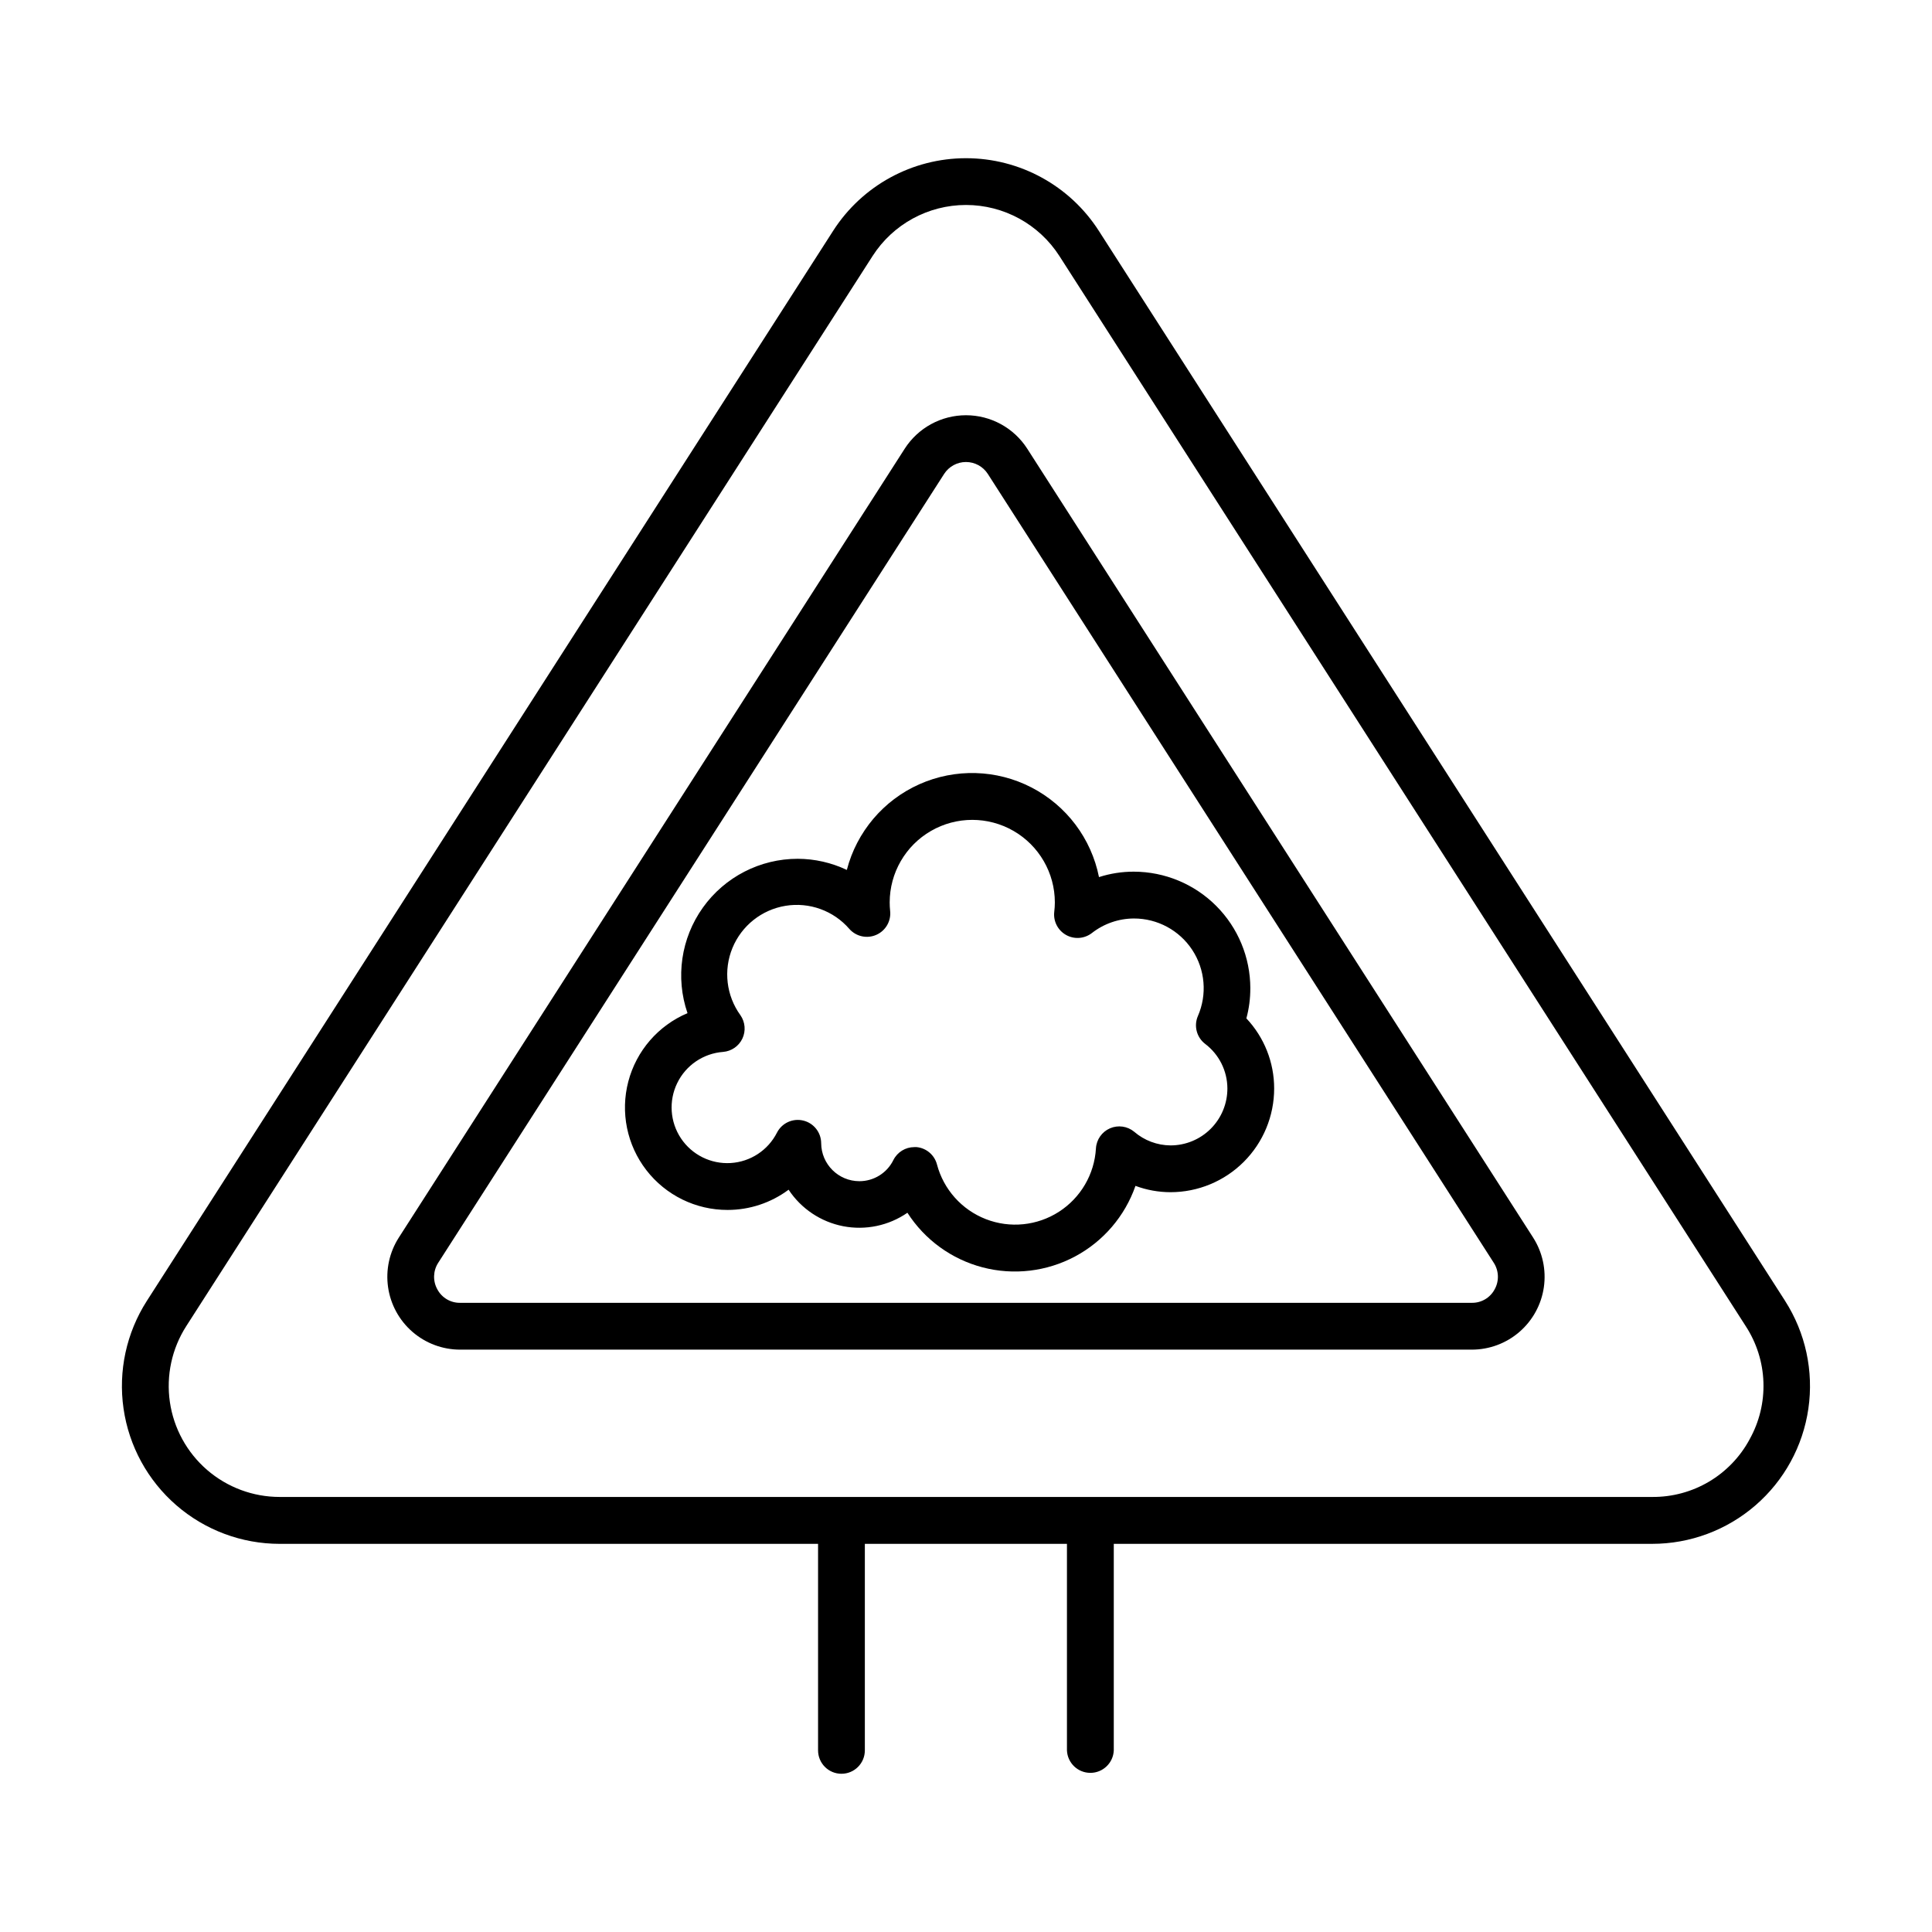
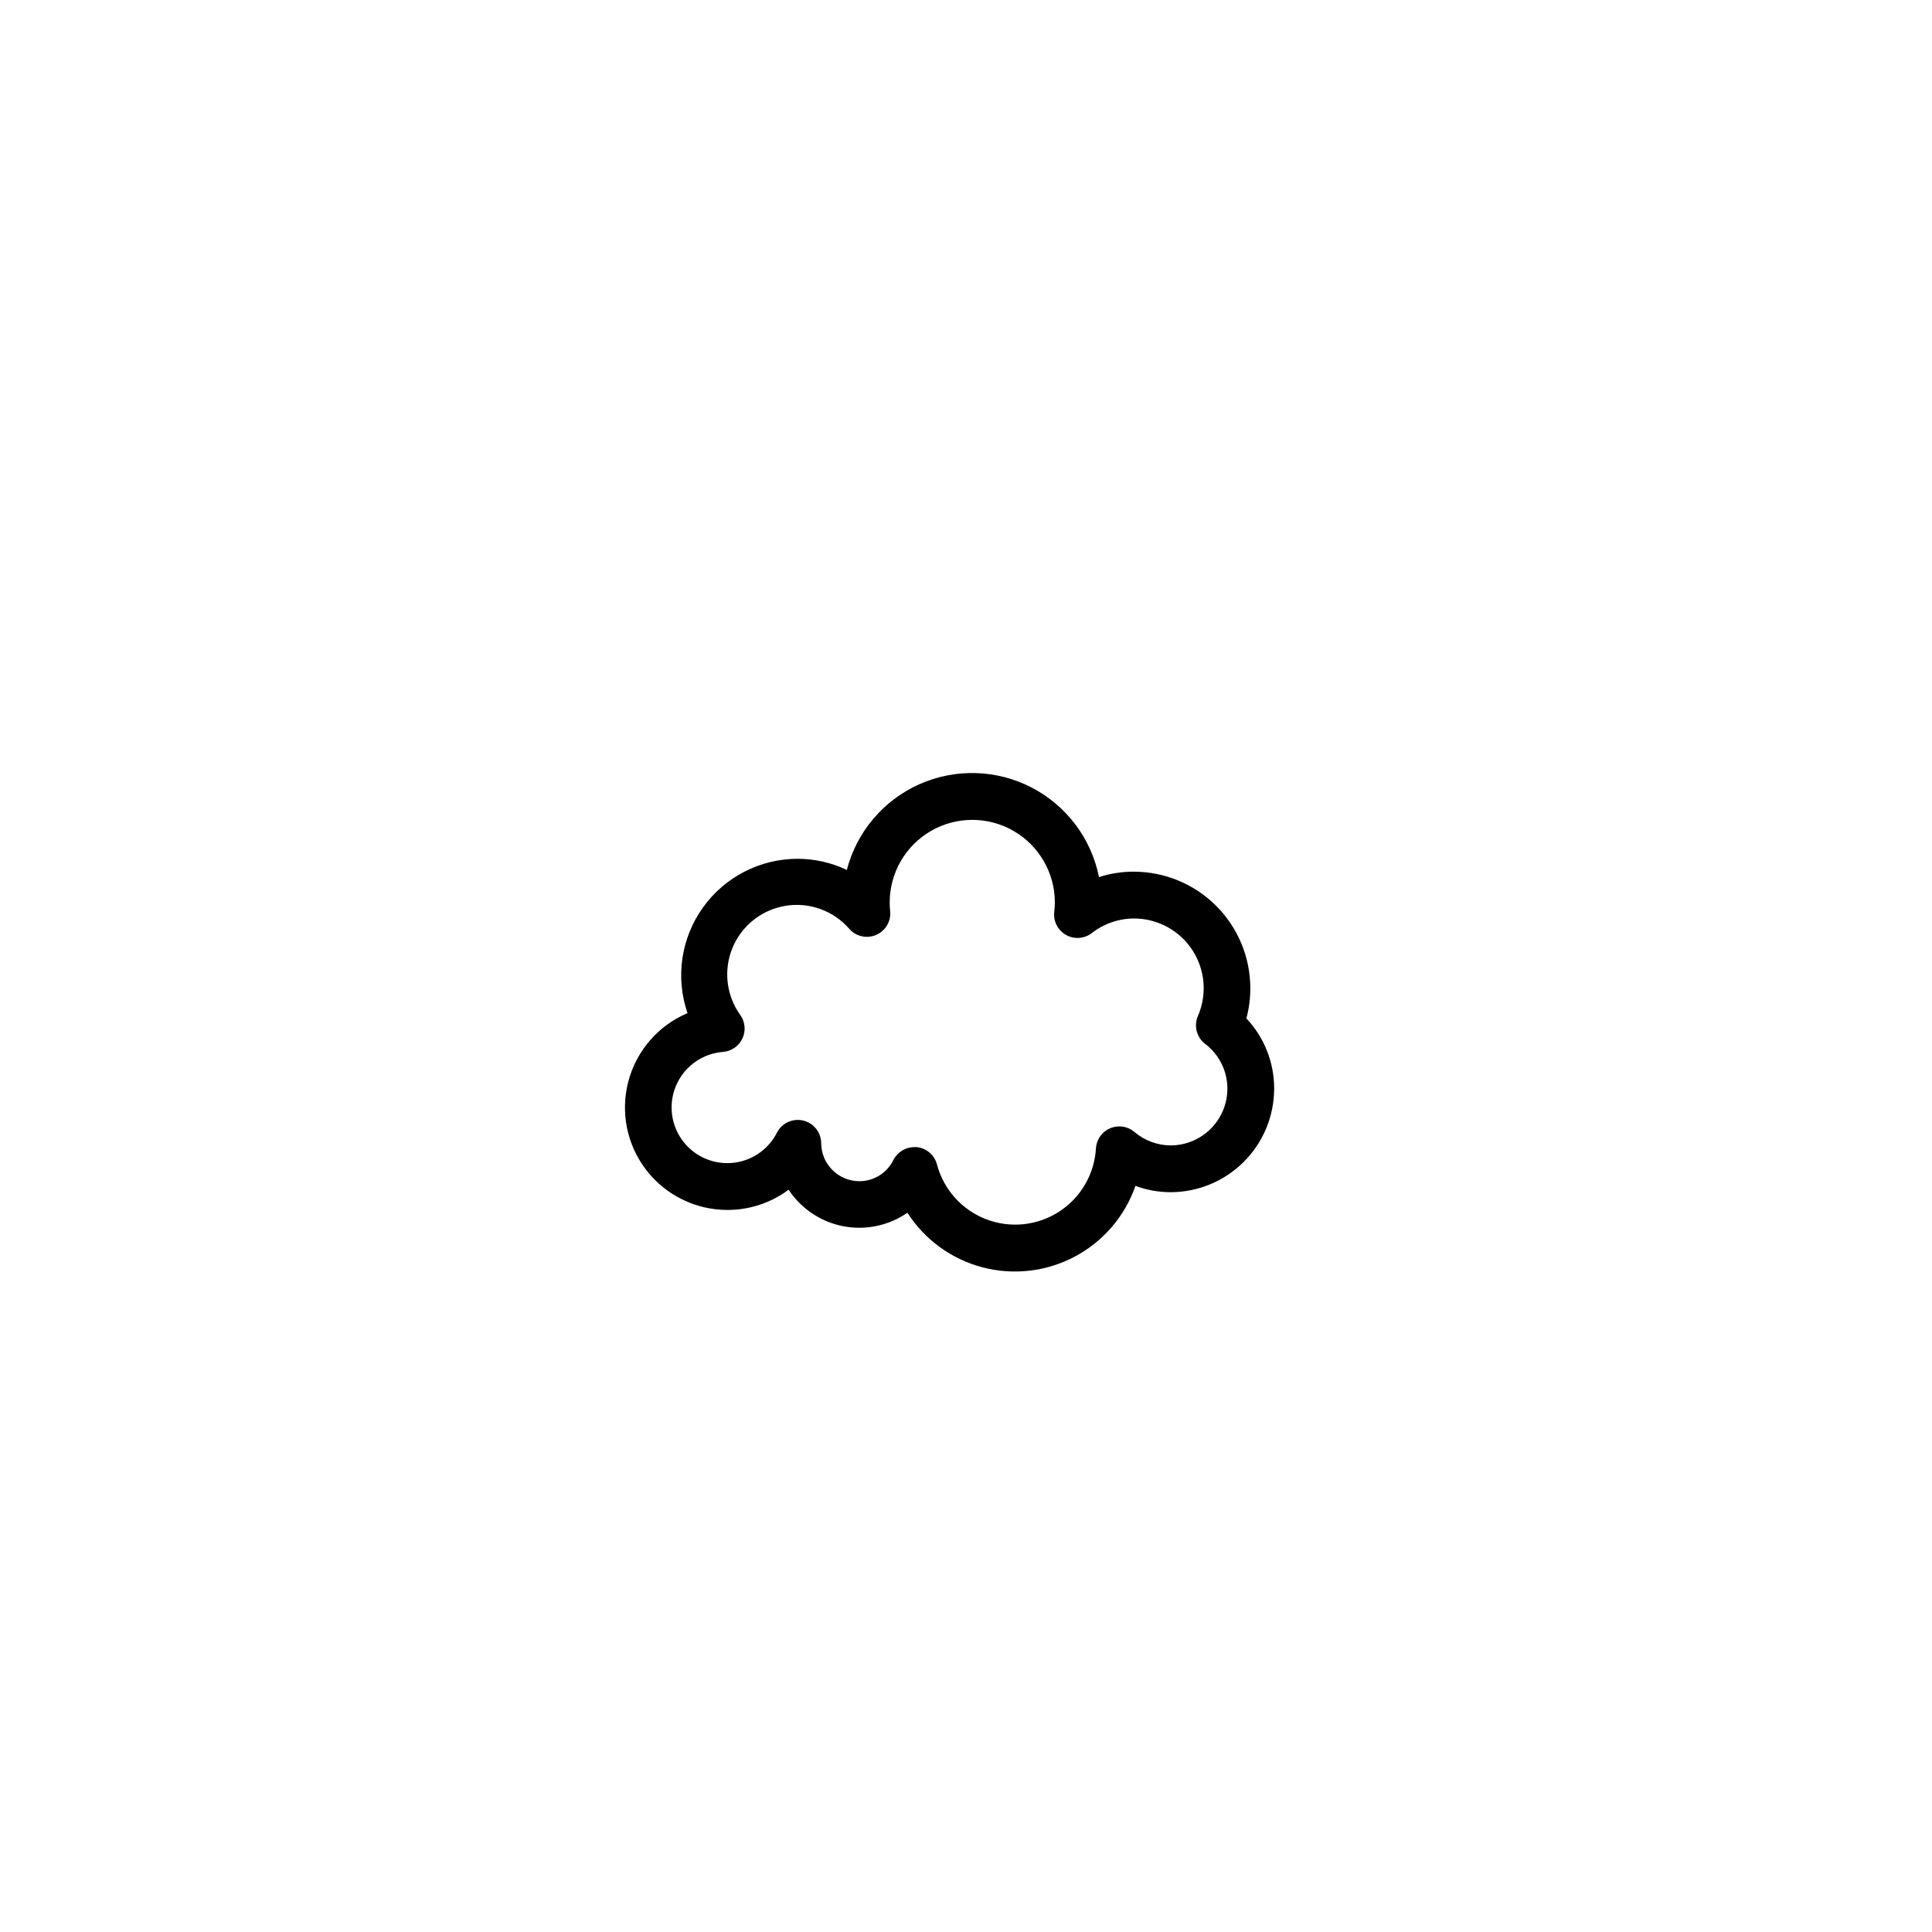
<svg xmlns="http://www.w3.org/2000/svg" fill="#000000" width="800px" height="800px" version="1.1" viewBox="144 144 512 512">
  <g>
-     <path d="m416.23 262.91c-3.551-5.527-9.668-8.867-16.234-8.867-6.57 0-12.688 3.34-16.238 8.867l-134.06 209.05c-2.504 3.906-3.516 8.582-2.852 13.172 0.664 4.59 2.957 8.789 6.461 11.824 3.508 3.039 7.988 4.711 12.625 4.711h268.12c4.637 0 9.121-1.672 12.625-4.711 3.504-3.035 5.801-7.234 6.461-11.824 0.664-4.59-0.348-9.266-2.848-13.172zm123.87 222.77c-1.18 2.234-3.516 3.617-6.043 3.582h-268.12c-2.527 0.035-4.859-1.348-6.043-3.582-1.223-2.207-1.133-4.906 0.238-7.027l134.06-209.04c1.27-1.98 3.453-3.176 5.801-3.176 2.348 0 4.535 1.195 5.801 3.176l134.07 209.04c1.371 2.121 1.461 4.82 0.238 7.027z" />
-     <path d="m617.07 488.75-181.88-283.59c-7.691-11.984-20.953-19.234-35.195-19.234-14.246 0-27.508 7.25-35.199 19.234l-181.88 283.59c-5.422 8.465-7.617 18.598-6.176 28.547 1.438 9.949 6.41 19.047 14.008 25.629 7.602 6.582 17.316 10.207 27.367 10.211h142.68v54.73-0.004c0 3.426 2.777 6.203 6.199 6.203 3.426 0 6.199-2.777 6.199-6.203v-54.727h53.559v54.73-0.004c0.133 3.332 2.871 5.965 6.207 5.965 3.332 0 6.07-2.633 6.203-5.965v-54.727h142.68c10.055 0 19.773-3.621 27.375-10.203 7.602-6.578 12.582-15.676 14.02-25.629 1.441-9.949-0.75-20.086-6.176-28.555zm-9.398 36.672v0.004c-2.504 4.656-6.231 8.539-10.777 11.234-4.551 2.691-9.746 4.09-15.031 4.047h-363.74c-7.07 0.004-13.902-2.543-19.25-7.168-5.344-4.625-8.848-11.023-9.859-18.02-1.012-6.996 0.527-14.125 4.344-20.078l181.88-283.59c5.406-8.434 14.738-13.531 24.758-13.531 10.016 0 19.348 5.098 24.758 13.531l181.88 283.59c2.887 4.43 4.512 9.566 4.691 14.848 0.184 5.285-1.082 10.52-3.66 15.137z" />
    <path d="m475.35 405.9c-0.008-8.191-3.266-16.047-9.055-21.84-5.793-5.793-13.648-9.051-21.84-9.059-3.129-0.004-6.234 0.48-9.211 1.438-2.043-10.227-8.625-18.969-17.891-23.754-9.262-4.789-20.203-5.098-29.727-0.848-9.52 4.254-16.59 12.609-19.207 22.703-4.062-1.93-8.5-2.938-13-2.953-9.977-0.008-19.344 4.809-25.145 12.93-5.801 8.117-7.32 18.539-4.078 27.977-7.758 3.281-13.551 9.977-15.688 18.125-2.133 8.145-0.367 16.824 4.785 23.484 5.152 6.664 13.105 10.559 21.527 10.543 5.828 0 11.5-1.879 16.168-5.363 3.324 5.035 8.535 8.523 14.461 9.676 5.922 1.148 12.062-0.137 17.027-3.566 4.59 7.16 11.711 12.328 19.941 14.477 8.227 2.148 16.965 1.117 24.469-2.887 7.504-4 13.227-10.684 16.027-18.715 2.969 1.105 6.113 1.672 9.281 1.676 7.285 0 14.273-2.894 19.426-8.047 5.152-5.152 8.047-12.141 8.047-19.43 0.008-6.906-2.625-13.555-7.363-18.586 0.703-2.602 1.055-5.285 1.043-7.981zm-21.133 41.645c-3.539-0.02-6.957-1.301-9.637-3.613-1.793-1.488-4.277-1.844-6.418-0.918-2.141 0.926-3.582 2.977-3.727 5.309-0.391 6.848-4.035 13.094-9.805 16.809-5.766 3.711-12.965 4.438-19.359 1.957-6.394-2.484-11.215-7.875-12.969-14.508-0.66-2.496-2.797-4.32-5.363-4.582-0.215-0.016-0.426-0.016-0.641 0-2.344 0-4.484 1.32-5.539 3.414-1.68 3.43-5.164 5.609-8.984 5.617-5.586 0.012-10.129-4.5-10.156-10.086-0.02-2.852-1.984-5.324-4.758-5.984-2.777-0.664-5.644 0.652-6.949 3.191-2.371 4.68-7.047 7.75-12.281 8.066-5.238 0.316-10.246-2.172-13.164-6.531-2.914-4.363-3.293-9.945-0.996-14.66 2.293-4.719 6.922-7.863 12.152-8.258 2.211-0.176 4.16-1.52 5.113-3.523 0.949-2.008 0.758-4.367-0.508-6.191-3.754-5.176-4.555-11.926-2.121-17.836 2.438-5.91 7.762-10.137 14.07-11.168 6.309-1.031 12.703 1.281 16.891 6.109 1.785 2.035 4.688 2.68 7.164 1.586 2.481-1.094 3.961-3.668 3.66-6.359-0.078-0.738-0.117-1.48-0.117-2.223 0-7.82 4.172-15.043 10.941-18.953 6.773-3.91 15.113-3.91 21.887 0 6.769 3.91 10.941 11.133 10.941 18.953-0.004 0.832-0.055 1.668-0.16 2.496-0.281 2.477 0.945 4.879 3.113 6.106 2.168 1.23 4.859 1.039 6.836-0.477 3.188-2.496 7.117-3.863 11.168-3.875 6.231-0.008 12.043 3.129 15.461 8.336 3.418 5.211 3.981 11.789 1.496 17.504-1.133 2.606-0.344 5.648 1.906 7.379 3.703 2.801 5.887 7.168 5.906 11.809 0.012 4-1.57 7.844-4.394 10.676-2.824 2.836-6.66 4.43-10.66 4.43z" />
  </g>
</svg>